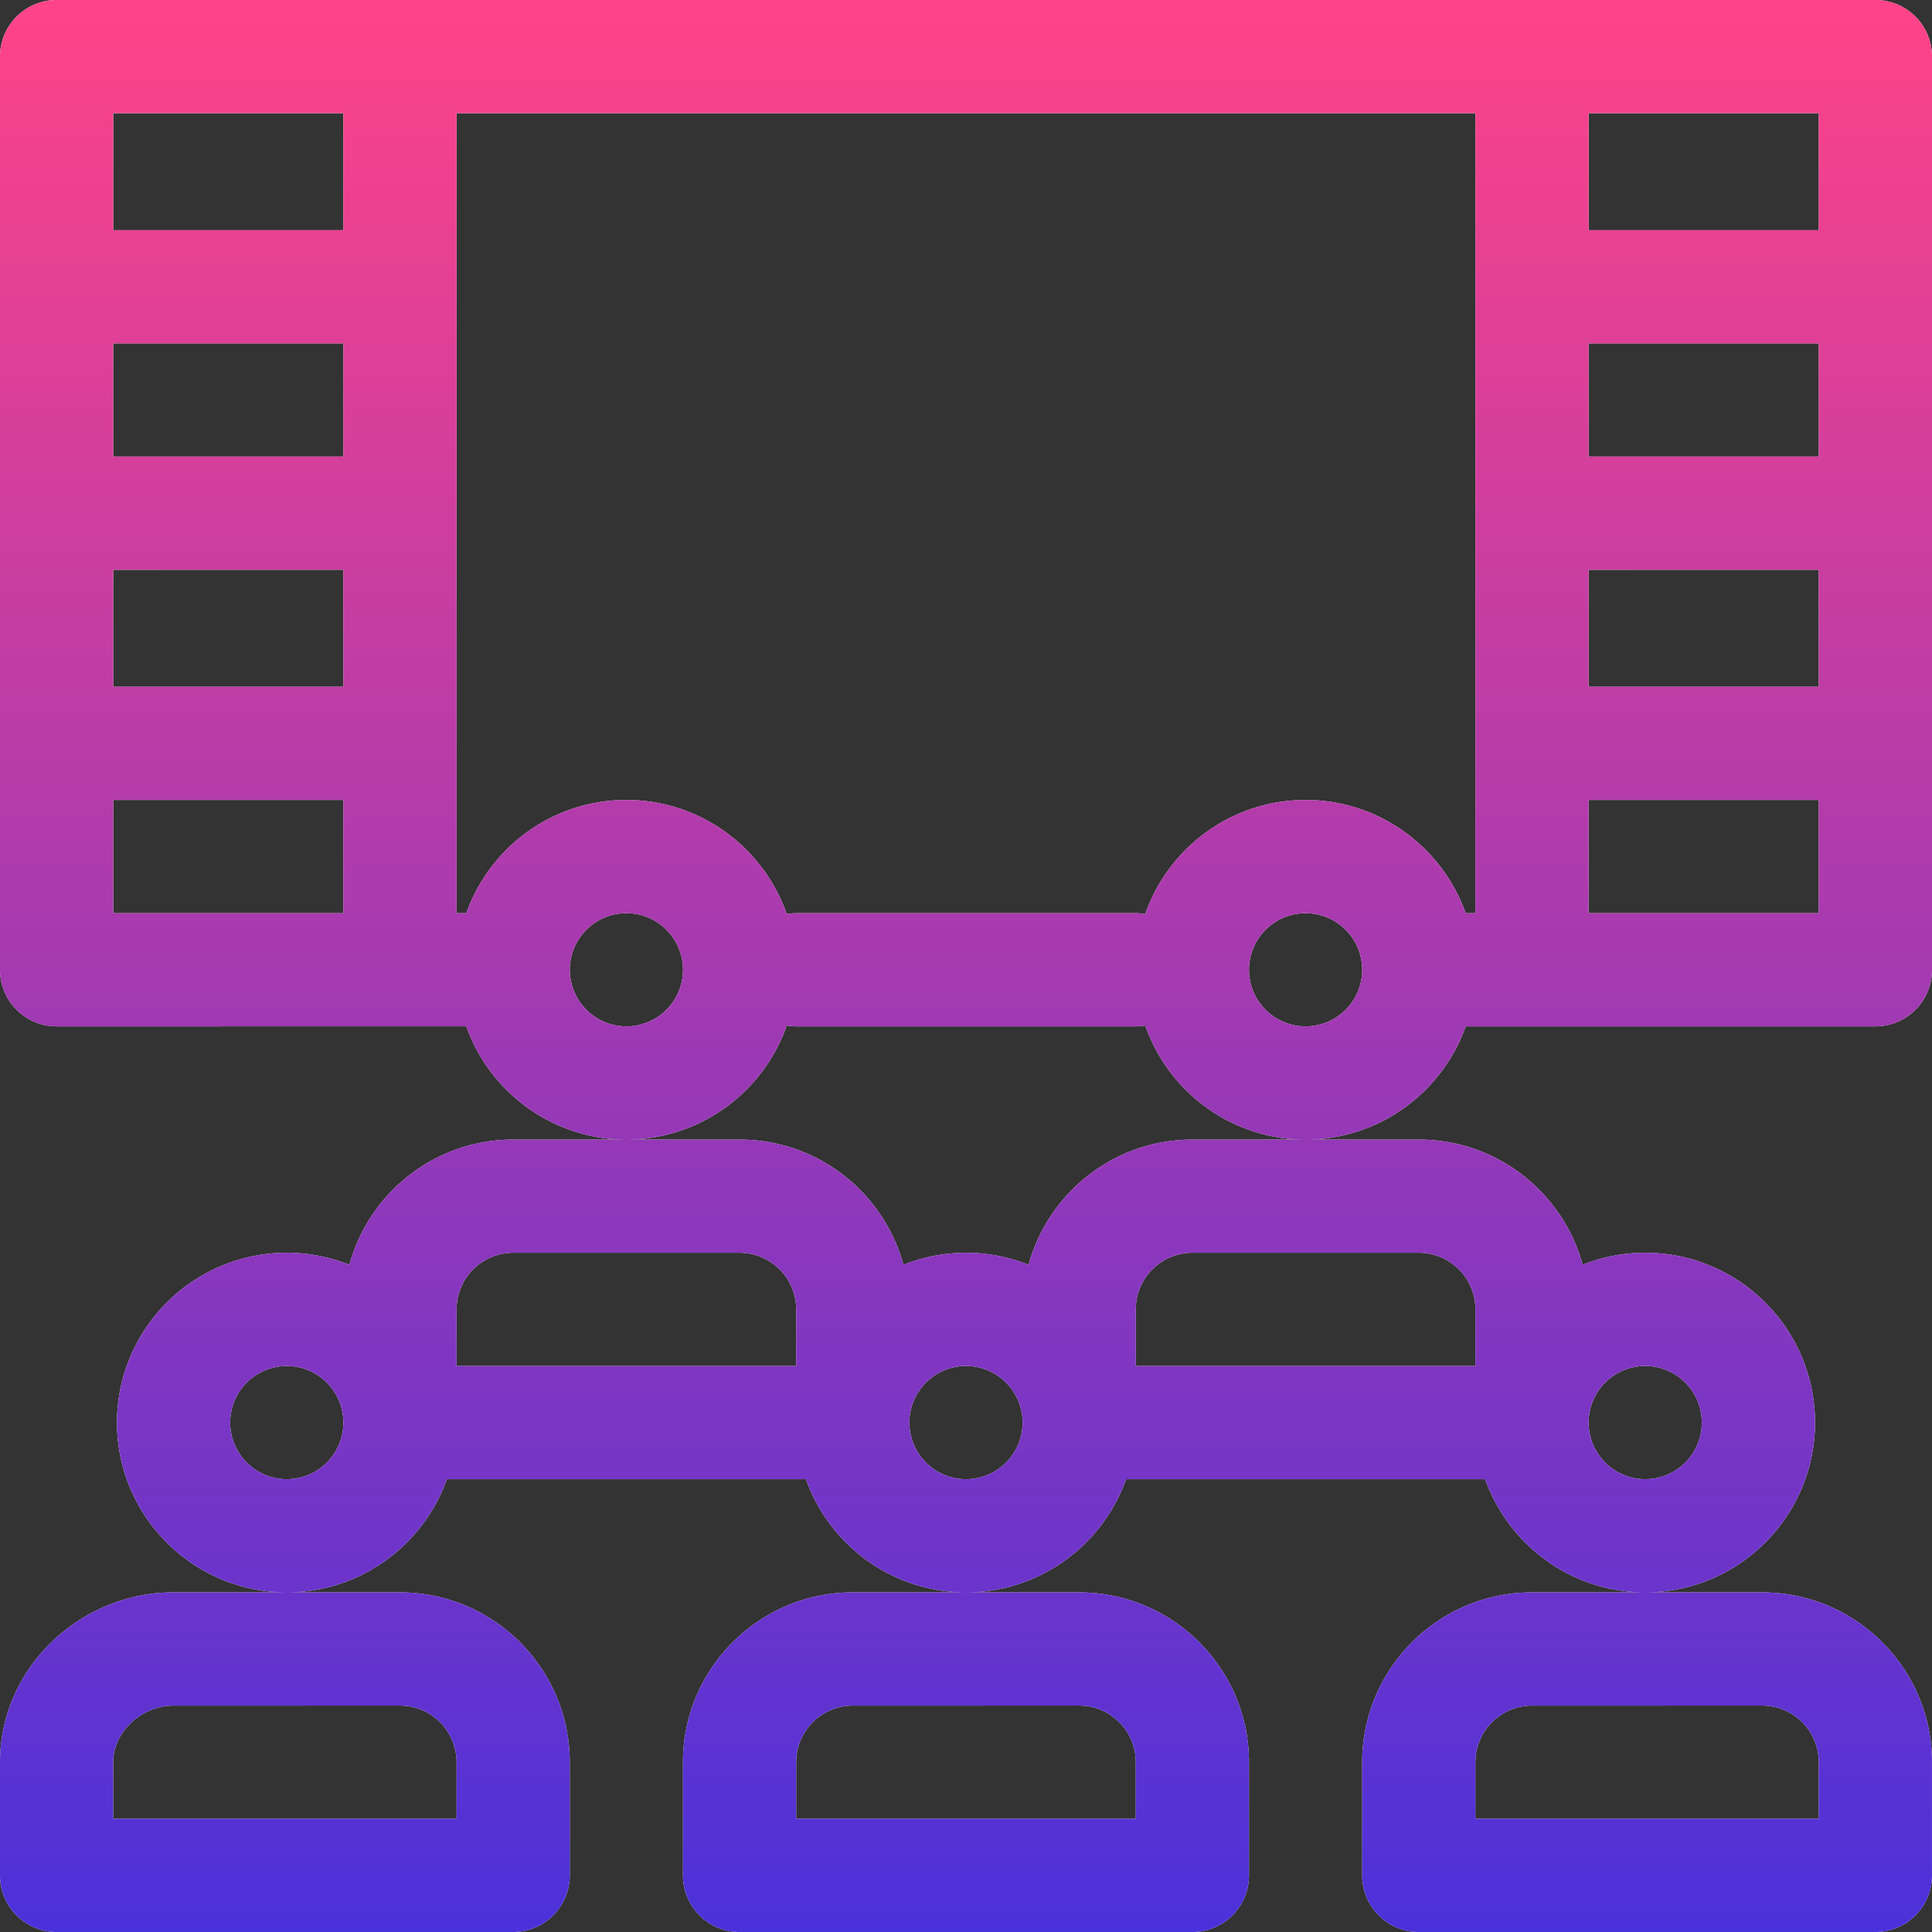
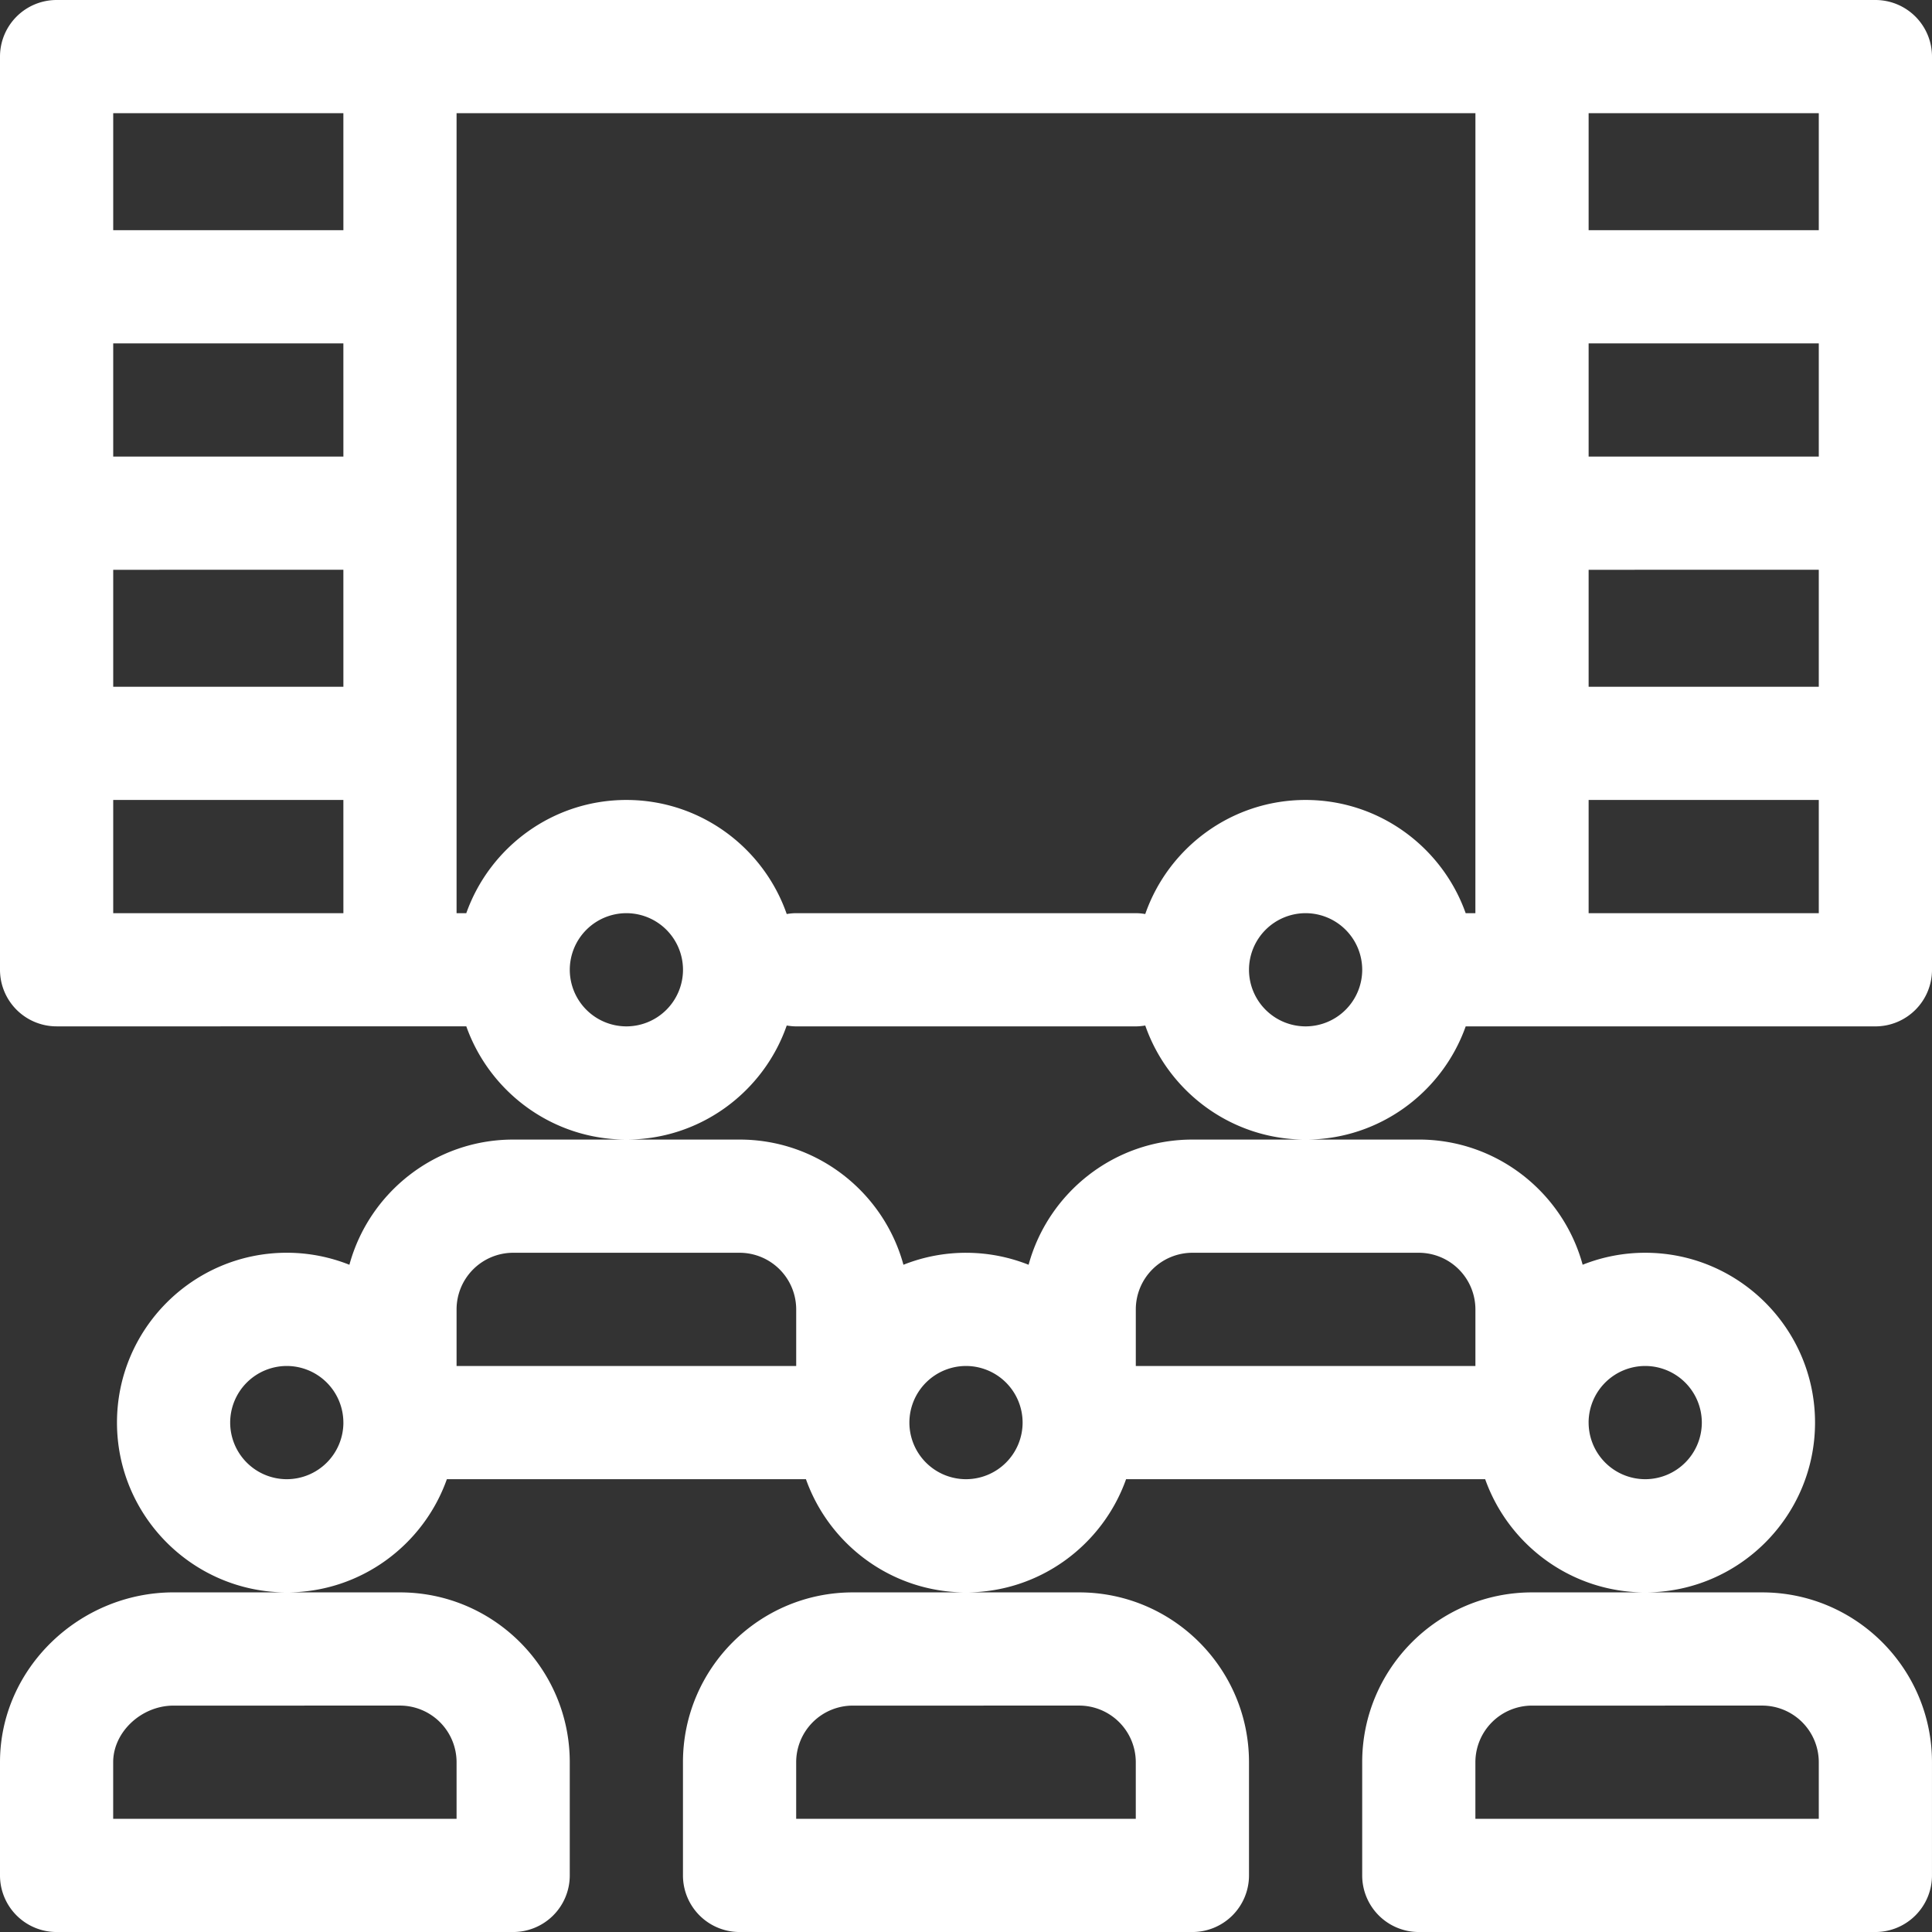
<svg xmlns="http://www.w3.org/2000/svg" width="100" height="100" viewBox="0 0 100 100">
  <rect x="0" y="0" width="100" height="100" fill="#333333" stroke="none" />
  <defs>
    <linearGradient id="knvfa" x1="50" x2="50" y1="100" y2="0" gradientUnits="userSpaceOnUse">
      <stop offset="0" stop-color="#4b31da" />
      <stop offset="1" stop-color="#ff4388" />
    </linearGradient>
  </defs>
  <g>
    <g>
      <path fill="#fff" d="M100 2.93v47.266a2.929 2.929 0 0 1-2.93 2.929H75.864c-1.21 3.41-4.467 5.86-8.286 5.86-3.836 0-7.103-2.471-8.3-5.904-.16.026-.322.044-.489.044H41.211c-.167 0-.33-.018-.49-.044-1.196 3.433-4.464 5.903-8.3 5.903-3.818 0-7.075-2.449-8.285-5.86H2.93A2.93 2.93 0 0 1 0 50.196V2.93A2.93 2.93 0 0 1 2.93 0h94.14A2.93 2.93 0 0 1 100 2.93zM17.773 41.406H5.86v5.86h11.914zm0-11.914H5.86v6.055h11.914zm0-11.718H5.86v5.859h11.914zm0-11.914H5.86v6.054h11.914zm17.579 44.336a2.933 2.933 0 0 0-2.93-2.93 2.933 2.933 0 0 0-2.93 2.93 2.933 2.933 0 0 0 2.93 2.929 2.933 2.933 0 0 0 2.93-2.93zm35.156 0a2.933 2.933 0 0 0-2.93-2.93 2.933 2.933 0 0 0-2.93 2.93 2.933 2.933 0 0 0 2.93 2.929 2.933 2.933 0 0 0 2.93-2.93zm5.86-44.336H23.632v41.406h.503c1.21-3.41 4.467-5.86 8.286-5.86 3.835 0 7.103 2.47 8.3 5.904.16-.027.322-.044.489-.044h17.578c.167 0 .33.017.49.044 1.196-3.433 4.463-5.904 8.3-5.904 3.818 0 7.075 2.45 8.285 5.86h.503zM94.14 41.406H82.227v5.86H94.14zm0-11.914H82.227v6.055H94.14zm0-11.718H82.227v5.859H94.14zm0-11.914H82.227v6.054H94.14zm-50 76.562h11.718c4.847 0 8.79 3.943 8.79 8.789v5.86a2.93 2.93 0 0 1-2.93 2.93H38.28a2.93 2.93 0 0 1-2.93-2.93v-5.86c0-4.846 3.943-8.789 8.79-8.789zm0 5.86a2.933 2.933 0 0 0-2.93 2.929v2.93h17.578v-2.93a2.933 2.933 0 0 0-2.93-2.93zm35.156-5.86H91.21c4.846 0 8.789 3.943 8.789 8.789v5.86a2.93 2.93 0 0 1-2.93 2.93H73.437a2.93 2.93 0 0 1-2.93-2.93v-5.86c0-4.846 3.944-8.789 8.79-8.789zm0 5.86a2.933 2.933 0 0 0-2.93 2.929v2.93h17.774v-2.93a2.933 2.933 0 0 0-2.93-2.93zm-70.313-5.86h11.72c4.845 0 8.788 3.943 8.788 8.789v5.86a2.93 2.93 0 0 1-2.93 2.93H2.93A2.93 2.93 0 0 1 0 97.07v-5.86c0-4.865 4.129-8.789 8.984-8.789zm0 5.86c-1.664 0-3.125 1.368-3.125 2.929v2.93h17.774v-2.93a2.933 2.933 0 0 0-2.93-2.93zM61.72 58.983h11.718c4.048 0 7.464 2.752 8.48 6.48a8.741 8.741 0 0 1 3.24-.62c4.845 0 8.788 3.942 8.788 8.789 0 4.846-3.943 8.79-8.789 8.79-3.819 0-7.075-2.45-8.285-5.86H58.286c-1.21 3.41-4.467 5.86-8.286 5.86-3.82 0-7.075-2.45-8.285-5.86H23.13c-1.21 3.41-4.466 5.86-8.285 5.86-4.847 0-8.79-3.944-8.79-8.79 0-4.847 3.943-8.79 8.79-8.79 1.143 0 2.236.223 3.24.622 1.015-3.73 4.431-6.48 8.478-6.48h11.72c4.047 0 7.462 2.75 8.479 6.48A8.741 8.741 0 0 1 50 64.844c1.144 0 2.236.222 3.24.62 1.016-3.728 4.431-6.48 8.479-6.48zM17.773 73.633a2.933 2.933 0 0 0-2.93-2.93 2.933 2.933 0 0 0-2.929 2.93 2.933 2.933 0 0 0 2.93 2.93 2.933 2.933 0 0 0 2.93-2.93zm23.438-5.86a2.933 2.933 0 0 0-2.93-2.93H26.562a2.933 2.933 0 0 0-2.93 2.93v2.93h17.579zm11.719 5.86a2.933 2.933 0 0 0-2.93-2.93 2.933 2.933 0 0 0-2.93 2.93 2.933 2.933 0 0 0 2.93 2.93 2.933 2.933 0 0 0 2.93-2.93zm29.297 0a2.933 2.933 0 0 0 2.93 2.93 2.933 2.933 0 0 0 2.929-2.93 2.933 2.933 0 0 0-2.93-2.93 2.933 2.933 0 0 0-2.93 2.93zm-20.508-8.79a2.933 2.933 0 0 0-2.93 2.93v2.93h17.578v-2.93a2.933 2.933 0 0 0-2.93-2.93z" />
-       <path fill="url(#knvfa)" d="M100 2.93v47.266a2.929 2.929 0 0 1-2.93 2.929H75.864c-1.21 3.41-4.467 5.86-8.286 5.86-3.836 0-7.103-2.471-8.3-5.904-.16.026-.322.044-.489.044H41.211c-.167 0-.33-.018-.49-.044-1.196 3.433-4.464 5.903-8.3 5.903-3.818 0-7.075-2.449-8.285-5.86H2.93A2.93 2.93 0 0 1 0 50.196V2.93A2.93 2.93 0 0 1 2.93 0h94.14A2.93 2.93 0 0 1 100 2.93zM17.773 41.406H5.86v5.86h11.914zm0-11.914H5.86v6.055h11.914zm0-11.718H5.86v5.859h11.914zm0-11.914H5.86v6.054h11.914zm17.579 44.336a2.933 2.933 0 0 0-2.93-2.93 2.933 2.933 0 0 0-2.93 2.93 2.933 2.933 0 0 0 2.93 2.929 2.933 2.933 0 0 0 2.93-2.93zm35.156 0a2.933 2.933 0 0 0-2.93-2.93 2.933 2.933 0 0 0-2.93 2.93 2.933 2.933 0 0 0 2.93 2.929 2.933 2.933 0 0 0 2.93-2.93zm5.86-44.336H23.632v41.406h.503c1.21-3.41 4.467-5.86 8.286-5.86 3.835 0 7.103 2.47 8.3 5.904.16-.027.322-.044.489-.044h17.578c.167 0 .33.017.49.044 1.196-3.433 4.463-5.904 8.3-5.904 3.818 0 7.075 2.45 8.285 5.86h.503zM94.14 41.406H82.227v5.86H94.14zm0-11.914H82.227v6.055H94.14zm0-11.718H82.227v5.859H94.14zm0-11.914H82.227v6.054H94.14zm-50 76.562h11.718c4.847 0 8.79 3.943 8.79 8.789v5.86a2.93 2.93 0 0 1-2.93 2.93H38.28a2.93 2.93 0 0 1-2.93-2.93v-5.86c0-4.846 3.943-8.789 8.79-8.789zm0 5.86a2.933 2.933 0 0 0-2.93 2.929v2.93h17.578v-2.93a2.933 2.933 0 0 0-2.93-2.93zm35.156-5.86H91.21c4.846 0 8.789 3.943 8.789 8.789v5.86a2.93 2.93 0 0 1-2.93 2.93H73.437a2.93 2.93 0 0 1-2.93-2.93v-5.86c0-4.846 3.944-8.789 8.79-8.789zm0 5.86a2.933 2.933 0 0 0-2.93 2.929v2.93h17.774v-2.93a2.933 2.933 0 0 0-2.93-2.93zm-70.313-5.86h11.72c4.845 0 8.788 3.943 8.788 8.789v5.86a2.93 2.93 0 0 1-2.93 2.93H2.93A2.93 2.93 0 0 1 0 97.07v-5.86c0-4.865 4.129-8.789 8.984-8.789zm0 5.86c-1.664 0-3.125 1.368-3.125 2.929v2.93h17.774v-2.93a2.933 2.933 0 0 0-2.93-2.93zM61.72 58.983h11.718c4.048 0 7.464 2.752 8.48 6.48a8.741 8.741 0 0 1 3.24-.62c4.845 0 8.788 3.942 8.788 8.789 0 4.846-3.943 8.79-8.789 8.79-3.819 0-7.075-2.45-8.285-5.86H58.286c-1.21 3.41-4.467 5.86-8.286 5.86-3.82 0-7.075-2.45-8.285-5.86H23.13c-1.21 3.41-4.466 5.86-8.285 5.86-4.847 0-8.79-3.944-8.79-8.79 0-4.847 3.943-8.79 8.79-8.79 1.143 0 2.236.223 3.24.622 1.015-3.73 4.431-6.48 8.478-6.48h11.72c4.047 0 7.462 2.75 8.479 6.48A8.741 8.741 0 0 1 50 64.844c1.144 0 2.236.222 3.24.62 1.016-3.728 4.431-6.48 8.479-6.48zM17.773 73.633a2.933 2.933 0 0 0-2.93-2.93 2.933 2.933 0 0 0-2.929 2.93 2.933 2.933 0 0 0 2.93 2.93 2.933 2.933 0 0 0 2.93-2.93zm23.438-5.86a2.933 2.933 0 0 0-2.93-2.93H26.562a2.933 2.933 0 0 0-2.93 2.93v2.93h17.579zm11.719 5.86a2.933 2.933 0 0 0-2.93-2.93 2.933 2.933 0 0 0-2.93 2.93 2.933 2.933 0 0 0 2.93 2.93 2.933 2.933 0 0 0 2.93-2.93zm29.297 0a2.933 2.933 0 0 0 2.93 2.93 2.933 2.933 0 0 0 2.929-2.93 2.933 2.933 0 0 0-2.93-2.93 2.933 2.933 0 0 0-2.93 2.93zm-20.508-8.79a2.933 2.933 0 0 0-2.93 2.93v2.93h17.578v-2.93a2.933 2.933 0 0 0-2.93-2.93z" />
    </g>
  </g>
</svg>